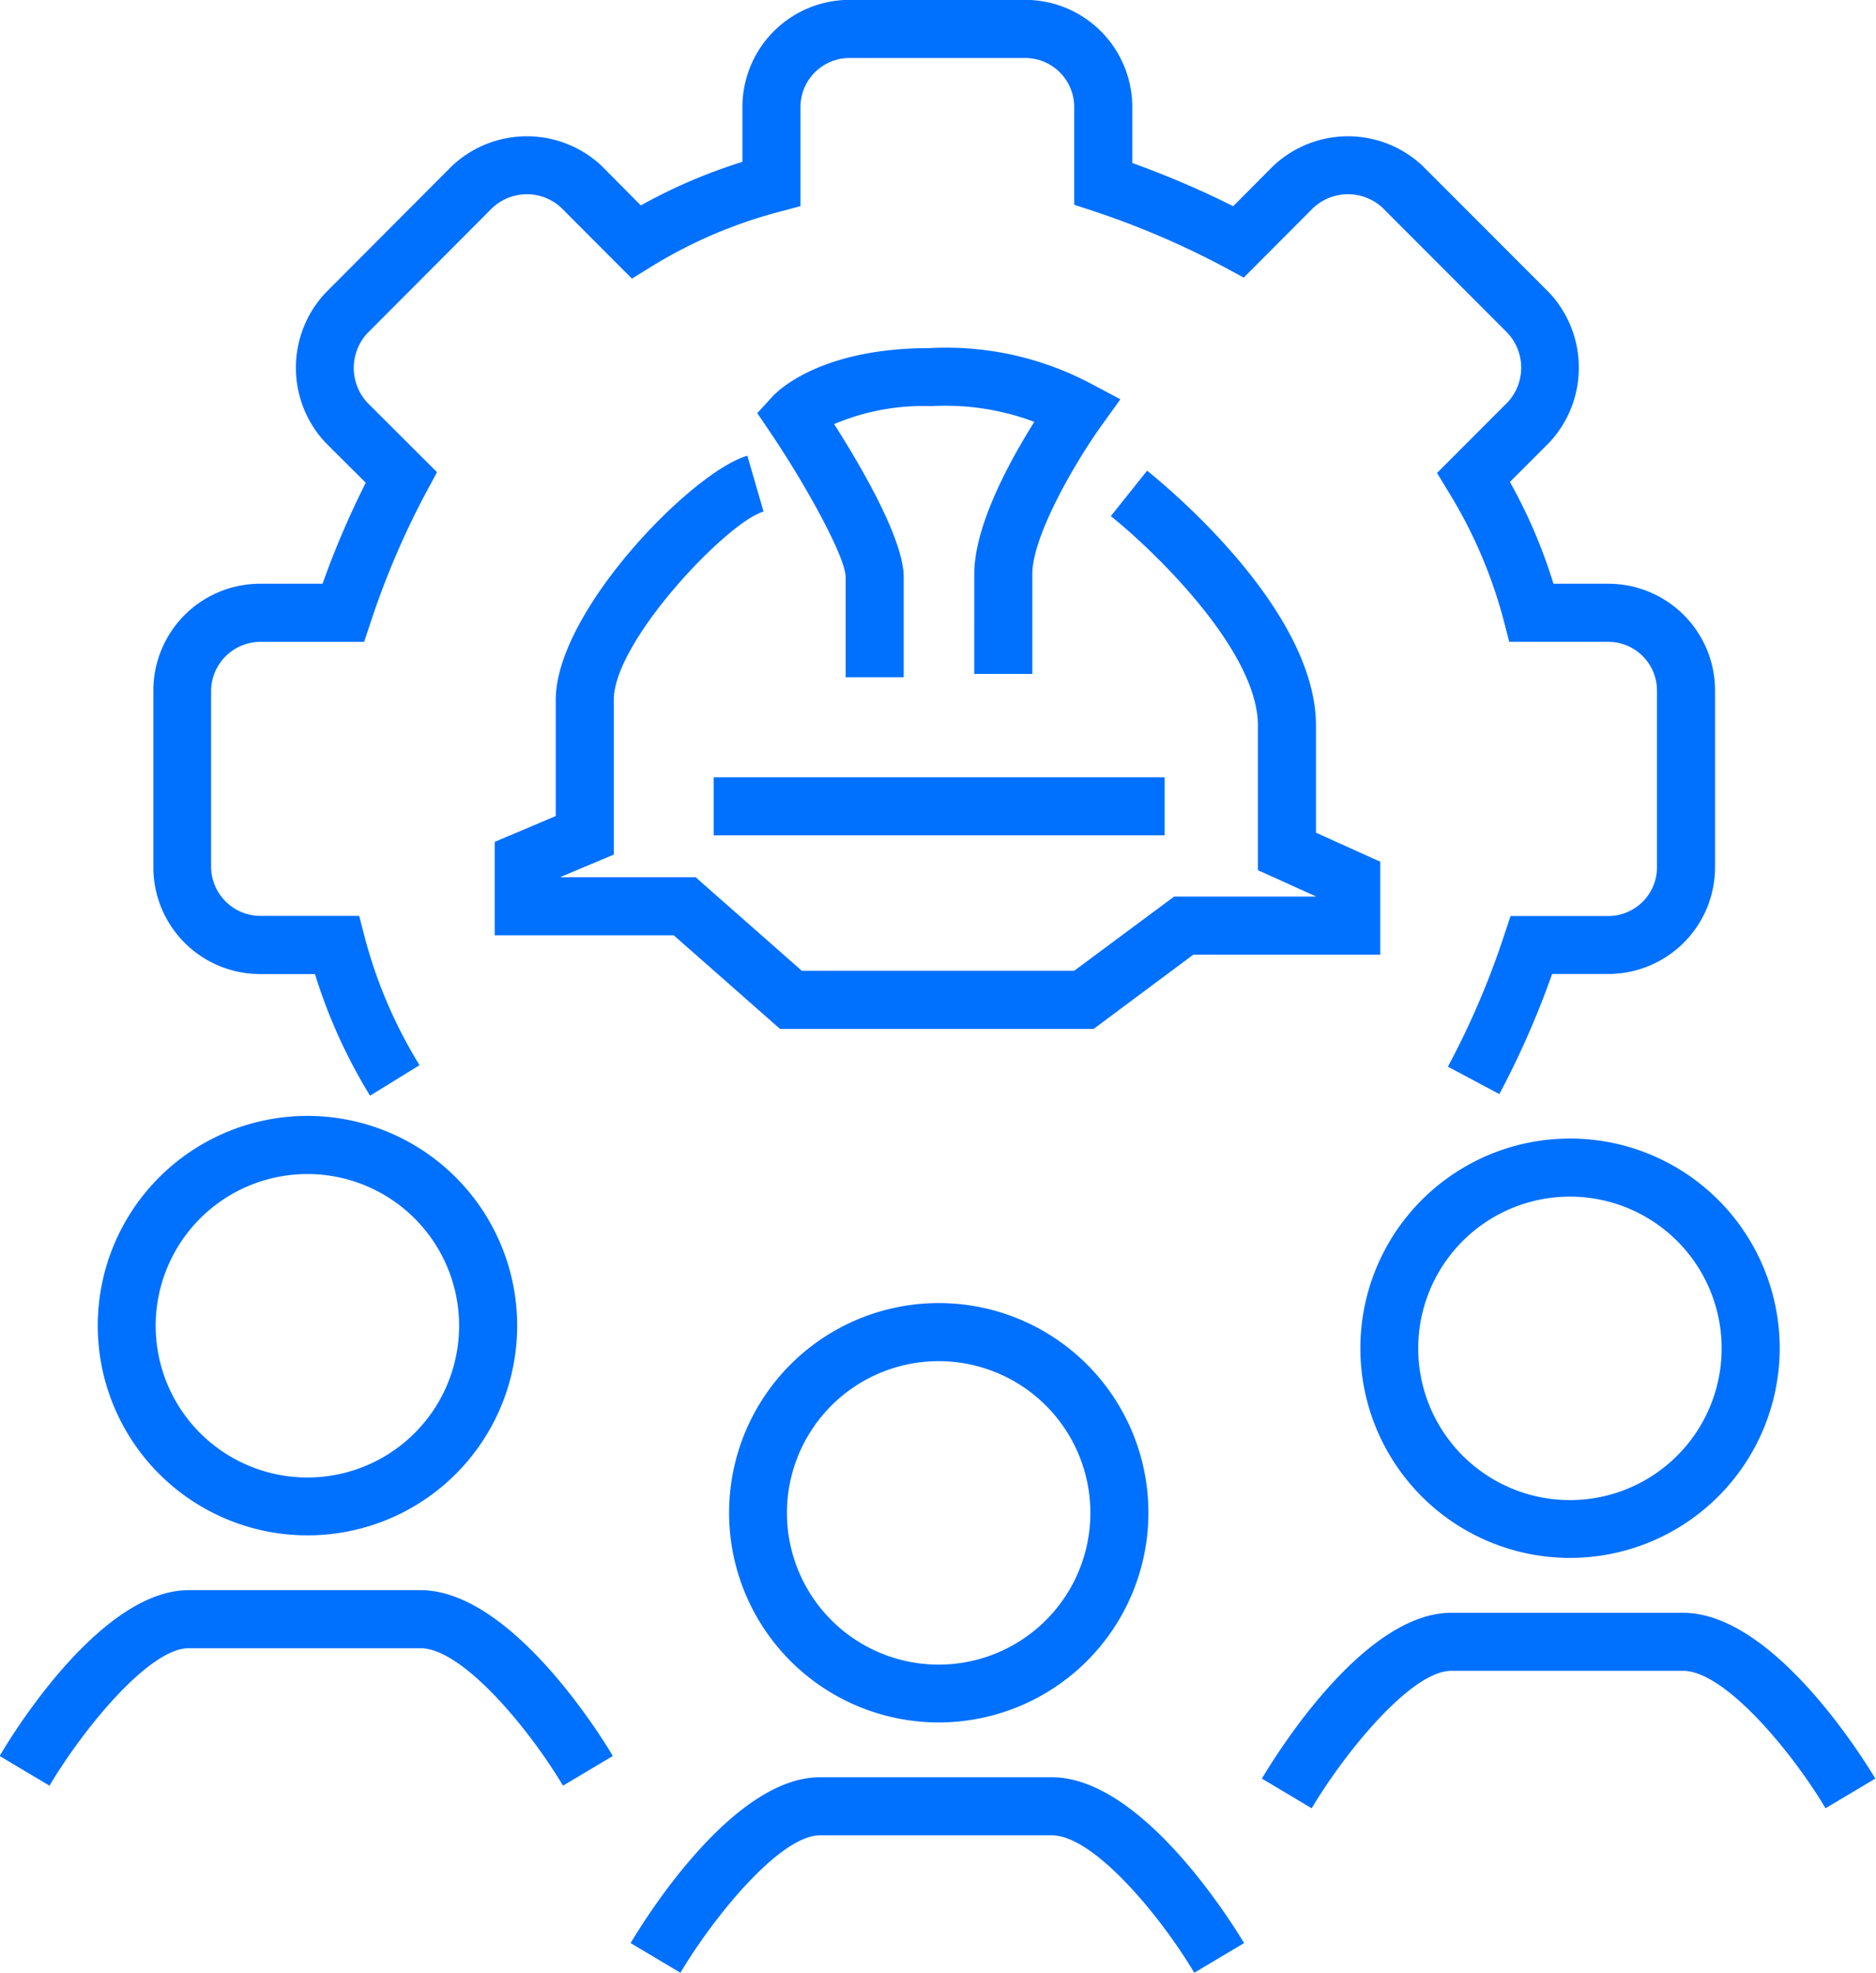
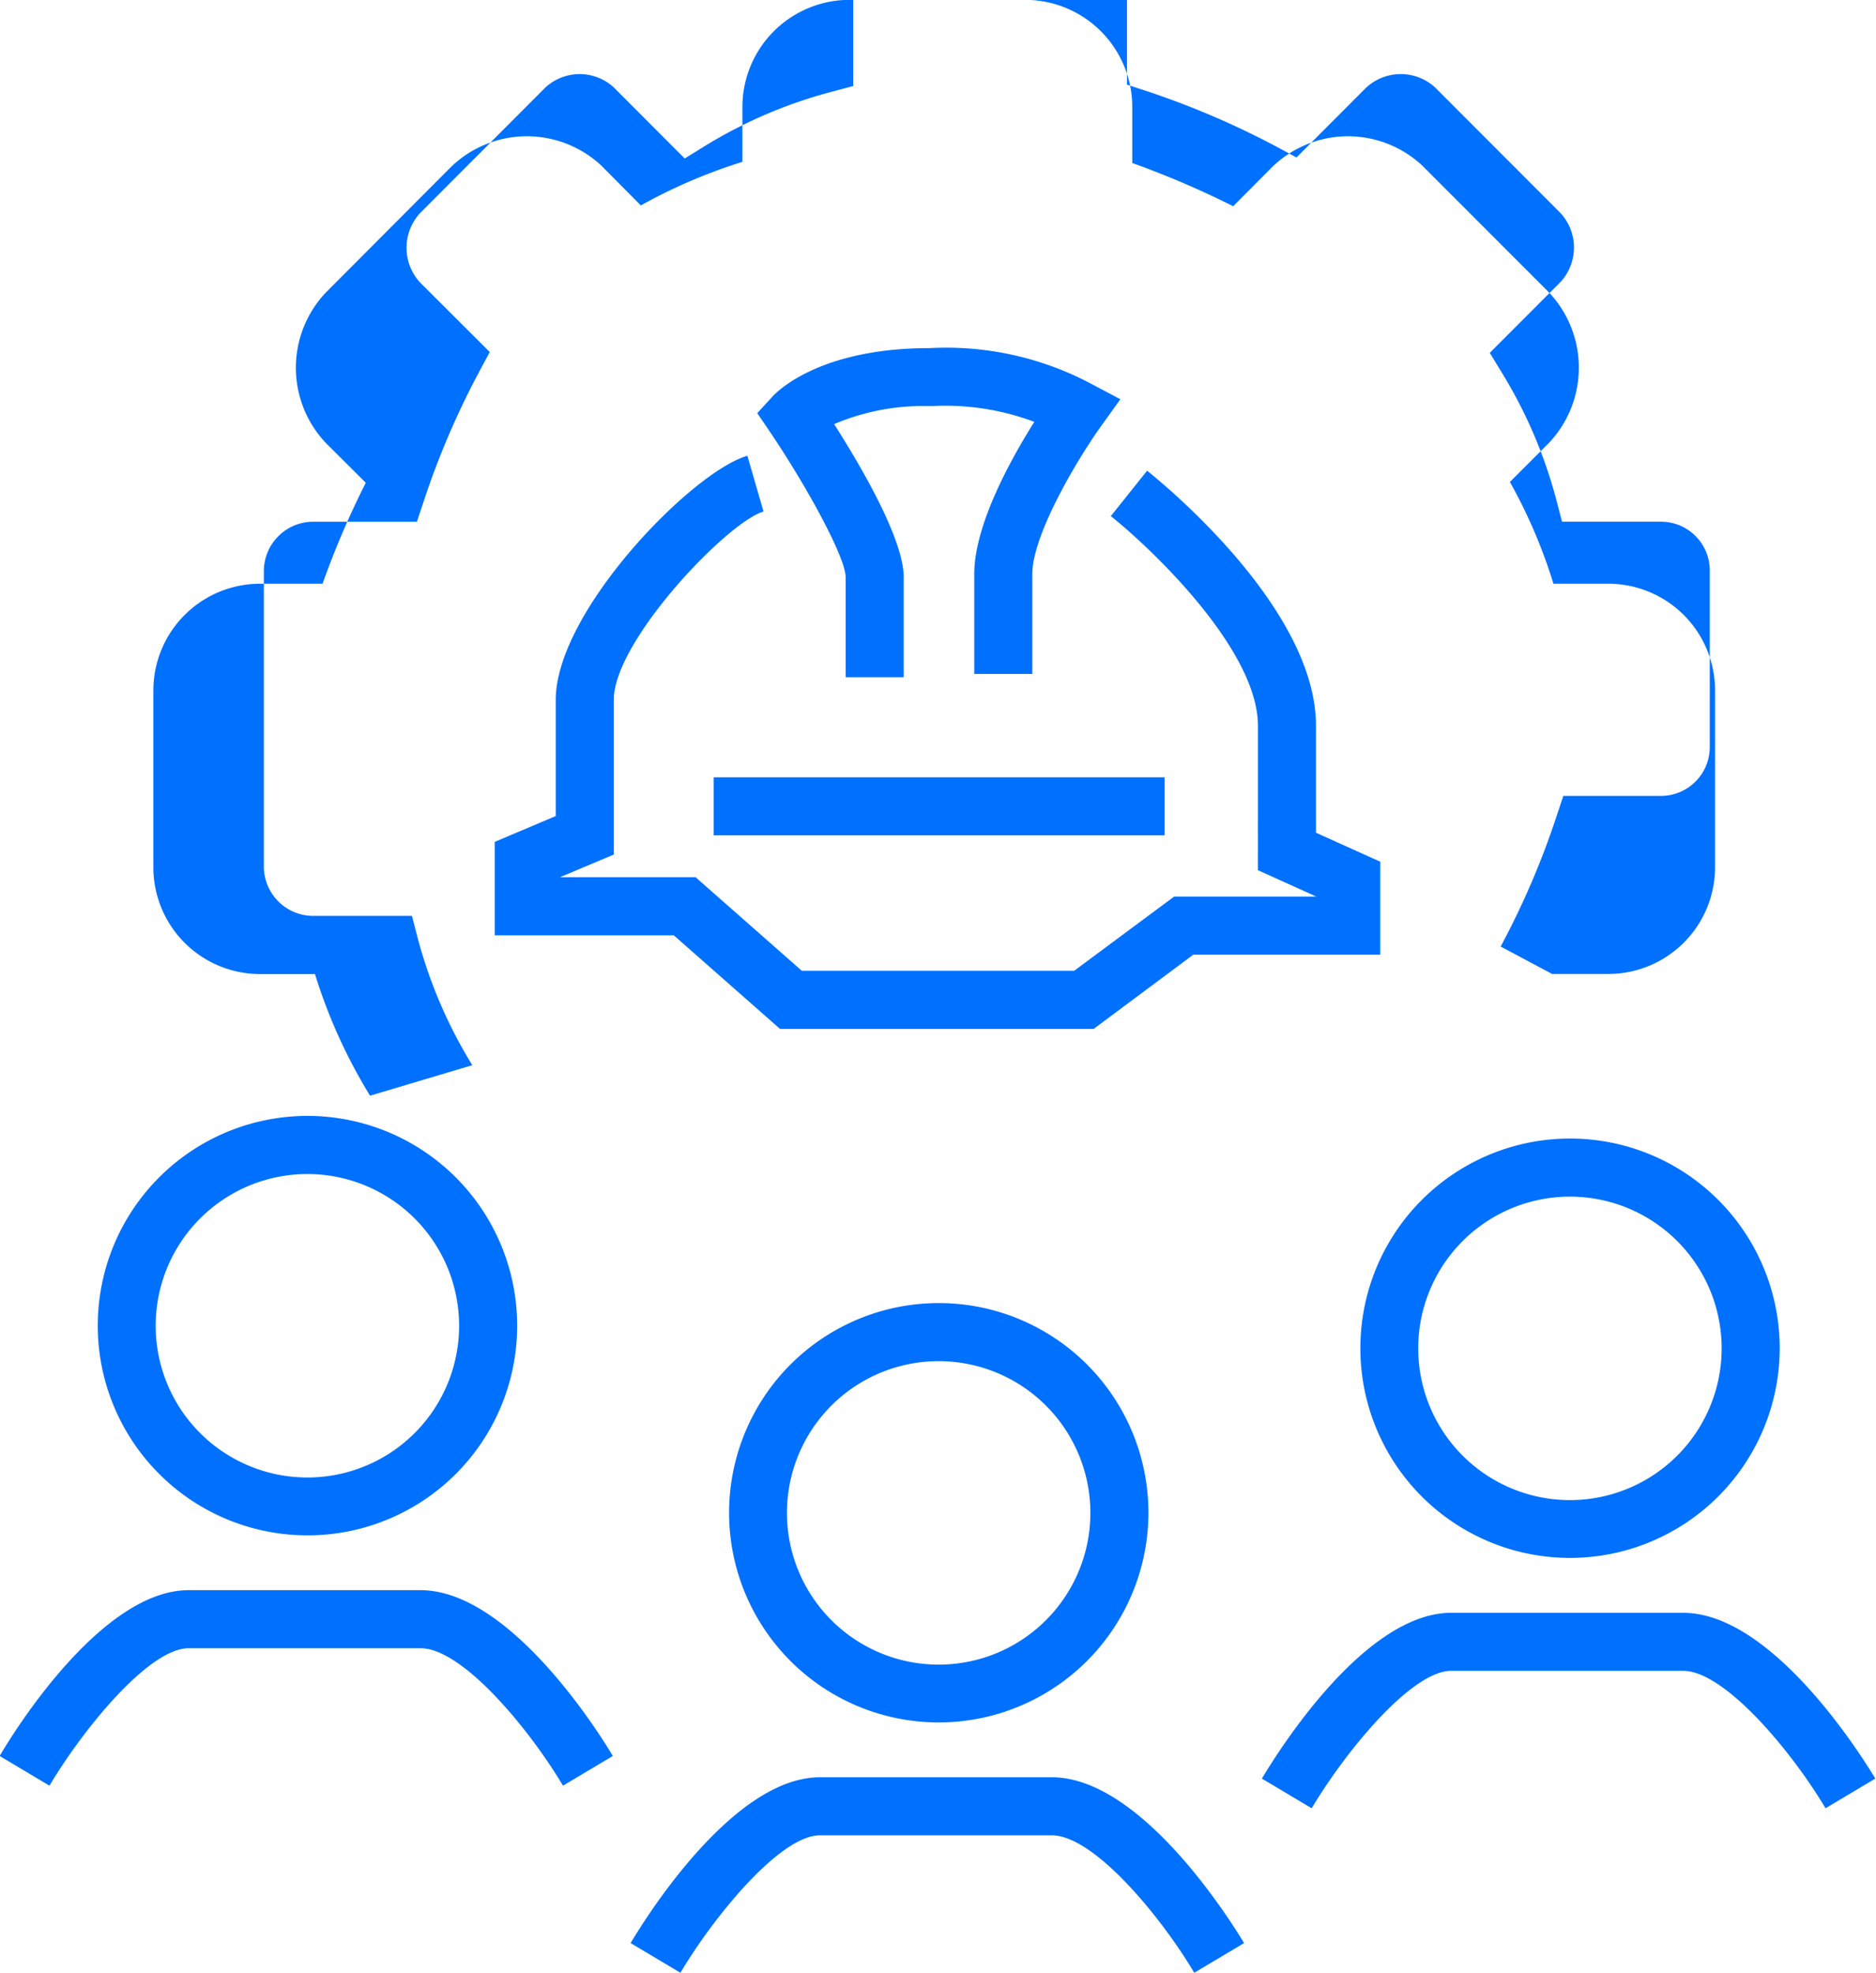
<svg xmlns="http://www.w3.org/2000/svg" width="56.88" height="59.812" viewBox="0 0 56.88 59.812">
  <defs>
    <style>
      .cls-1 {
        fill: #0070ff;
        fill-rule: evenodd;
      }
    </style>
  </defs>
-   <path id="项目运维专业" class="cls-1" d="M1210.33,159.547a6.358,6.358,0,1,1,6.35-6.357A6.353,6.353,0,0,1,1210.33,159.547Zm0-10.954a4.6,4.6,0,1,0,4.59,4.6A4.6,4.6,0,0,0,1210.33,148.593Zm7.74,18.543c-1.03-1.73-3.05-4.167-4.32-4.167h-7.03c-1.2,0-3.19,2.437-4.22,4.167l-1.51-.9c0.49-.839,3.12-5.027,5.73-5.027h7.03c2.76,0,5.53,4.513,5.83,5.027Zm11.4-1.917a6.357,6.357,0,1,1,6.35-6.357A6.362,6.362,0,0,1,1229.47,165.219Zm0-10.953a4.6,4.6,0,1,0,4.59,4.6A4.6,4.6,0,0,0,1229.47,154.266Zm-7.84,18.542-1.51-.9c0.5-.84,3.13-5.027,5.74-5.027h7.03c2.76,0,5.52,4.513,5.83,5.027l-1.51.9c-1.03-1.73-3.05-4.167-4.32-4.167h-7.03C1224.66,168.641,1222.66,171.078,1221.63,172.808Zm26.98-12.577a6.357,6.357,0,1,1,6.35-6.356A6.361,6.361,0,0,1,1248.61,160.231Zm0-10.953a4.6,4.6,0,1,0,4.59,4.6A4.6,4.6,0,0,0,1248.61,149.278Zm7.74,18.543c-1.03-1.73-3.06-4.167-4.32-4.167H1245c-1.2,0-3.2,2.437-4.23,4.167l-1.51-.9c0.5-.838,3.12-5.026,5.74-5.026h7.03c2.76,0,5.52,4.513,5.83,5.026Zm-22.19-23.628h-9.51l-3.22-2.836H1216v-2.834l1.85-.783v-3.523c0-2.674,4.13-6.916,5.81-7.4l0.49,1.692c-1.09.311-4.54,3.922-4.54,5.706v4.692l-1.63.687h4.11l3.22,2.836h8.26l3.03-2.249h4.31l-1.77-.8V135c0-2.3-3.22-5.365-4.46-6.353l1.1-1.377c0.52,0.417,5.12,4.181,5.12,7.73v3.245l1.95,0.88v2.818h-5.67Zm-5.76-10.66h-1.76V130.5c0-.6-1.18-2.757-2.29-4.4l-0.39-.575,0.47-.512c0.14-.149,1.43-1.459,4.75-1.459a9.37,9.37,0,0,1,4.9,1.079l0.89,0.471-0.59.821c-0.8,1.123-2.08,3.331-2.08,4.474v3.032h-1.76V130.4c0-1.481,1.1-3.465,1.82-4.611a7.674,7.674,0,0,0-3.13-.476,6.9,6.9,0,0,0-2.94.545c0.82,1.284,2.11,3.489,2.11,4.64v3.032Zm7.91,4.792h-13.67v-1.76h13.67v1.76Zm-24.09,7.893a16.126,16.126,0,0,1-1.67-3.688h-1.68a3.236,3.236,0,0,1-3.22-3.215v-5.391a3.237,3.237,0,0,1,3.21-3.227h1.92a26.278,26.278,0,0,1,1.31-3.061l-1.21-1.206a3.318,3.318,0,0,1-.01-4.552l3.82-3.832a3.31,3.31,0,0,1,4.55-.018l1.19,1.2a16.234,16.234,0,0,1,3.08-1.321v-1.684a3.25,3.25,0,0,1,3.21-3.227h5.39a3.249,3.249,0,0,1,3.22,3.215v1.731a27.466,27.466,0,0,1,3.06,1.31l1.2-1.206a3.3,3.3,0,0,1,4.54-.019l3.83,3.833a3.327,3.327,0,0,1,.02,4.551l-1.2,1.2a15.819,15.819,0,0,1,1.32,3.086h1.68a3.237,3.237,0,0,1,3.22,3.215V139.3a3.237,3.237,0,0,1-3.21,3.227h-1.73a26.6,26.6,0,0,1-1.6,3.642l-1.56-.831a24.727,24.727,0,0,0,1.7-3.967l0.2-.6h2.98a1.481,1.481,0,0,0,1.46-1.479v-5.367a1.48,1.48,0,0,0-1.47-1.467h-3.01l-0.17-.655a14.412,14.412,0,0,0-1.66-3.872l-0.36-.592,2.15-2.153a1.543,1.543,0,0,0-.02-2.1l-3.79-3.795a1.544,1.544,0,0,0-2.1.019l-2.1,2.106-0.57-.308a25.507,25.507,0,0,0-3.96-1.7l-0.61-.2v-2.983a1.488,1.488,0,0,0-1.48-1.467h-5.35a1.489,1.489,0,0,0-1.47,1.479v3.013l-0.65.173a14.338,14.338,0,0,0-3.87,1.659l-0.59.365-2.15-2.155a1.531,1.531,0,0,0-2.09.018l-3.79,3.8a1.553,1.553,0,0,0,.01,2.1l2.11,2.105-0.31.576a24.854,24.854,0,0,0-1.7,3.968l-0.2.6h-3.17a1.5,1.5,0,0,0-1.47,1.479V139.3a1.5,1.5,0,0,0,1.48,1.467h3.01l0.17,0.655a14.352,14.352,0,0,0,1.66,3.871Z" transform="translate(-1201 -113)" />
+   <path id="项目运维专业" class="cls-1" d="M1210.33,159.547a6.358,6.358,0,1,1,6.35-6.357A6.353,6.353,0,0,1,1210.33,159.547Zm0-10.954a4.6,4.6,0,1,0,4.59,4.6A4.6,4.6,0,0,0,1210.33,148.593Zm7.74,18.543c-1.03-1.73-3.05-4.167-4.32-4.167h-7.03c-1.2,0-3.19,2.437-4.22,4.167l-1.51-.9c0.49-.839,3.12-5.027,5.73-5.027h7.03c2.76,0,5.53,4.513,5.83,5.027Zm11.4-1.917a6.357,6.357,0,1,1,6.35-6.357A6.362,6.362,0,0,1,1229.47,165.219Zm0-10.953a4.6,4.6,0,1,0,4.59,4.6A4.6,4.6,0,0,0,1229.47,154.266Zm-7.84,18.542-1.51-.9c0.5-.84,3.13-5.027,5.74-5.027h7.03c2.76,0,5.52,4.513,5.83,5.027l-1.51.9c-1.03-1.73-3.05-4.167-4.32-4.167h-7.03C1224.66,168.641,1222.66,171.078,1221.63,172.808Zm26.98-12.577a6.357,6.357,0,1,1,6.35-6.356A6.361,6.361,0,0,1,1248.61,160.231Zm0-10.953a4.6,4.6,0,1,0,4.59,4.6A4.6,4.6,0,0,0,1248.61,149.278Zm7.74,18.543c-1.03-1.73-3.06-4.167-4.32-4.167H1245c-1.2,0-3.2,2.437-4.23,4.167l-1.51-.9c0.5-.838,3.12-5.026,5.74-5.026h7.03c2.76,0,5.52,4.513,5.83,5.026Zm-22.19-23.628h-9.51l-3.22-2.836H1216v-2.834l1.85-.783v-3.523c0-2.674,4.13-6.916,5.81-7.4l0.49,1.692c-1.09.311-4.54,3.922-4.54,5.706v4.692l-1.63.687h4.11l3.22,2.836h8.26l3.03-2.249h4.31l-1.77-.8V135c0-2.3-3.22-5.365-4.46-6.353l1.1-1.377c0.52,0.417,5.12,4.181,5.12,7.73v3.245l1.95,0.88v2.818h-5.67Zm-5.76-10.66h-1.76V130.5c0-.6-1.18-2.757-2.29-4.4l-0.39-.575,0.47-.512c0.14-.149,1.43-1.459,4.75-1.459a9.37,9.37,0,0,1,4.9,1.079l0.89,0.471-0.59.821c-0.8,1.123-2.08,3.331-2.08,4.474v3.032h-1.76V130.4c0-1.481,1.1-3.465,1.82-4.611a7.674,7.674,0,0,0-3.13-.476,6.9,6.9,0,0,0-2.94.545c0.82,1.284,2.11,3.489,2.11,4.64v3.032Zm7.91,4.792h-13.67v-1.76h13.67v1.76Zm-24.09,7.893a16.126,16.126,0,0,1-1.67-3.688h-1.68a3.236,3.236,0,0,1-3.22-3.215v-5.391a3.237,3.237,0,0,1,3.21-3.227h1.92a26.278,26.278,0,0,1,1.31-3.061l-1.21-1.206a3.318,3.318,0,0,1-.01-4.552l3.82-3.832a3.31,3.31,0,0,1,4.55-.018l1.19,1.2a16.234,16.234,0,0,1,3.08-1.321v-1.684a3.25,3.25,0,0,1,3.21-3.227h5.39a3.249,3.249,0,0,1,3.22,3.215v1.731a27.466,27.466,0,0,1,3.06,1.31l1.2-1.206a3.3,3.3,0,0,1,4.54-.019l3.83,3.833a3.327,3.327,0,0,1,.02,4.551l-1.2,1.2a15.819,15.819,0,0,1,1.32,3.086h1.68a3.237,3.237,0,0,1,3.22,3.215V139.3a3.237,3.237,0,0,1-3.21,3.227h-1.73l-1.56-.831a24.727,24.727,0,0,0,1.7-3.967l0.2-.6h2.98a1.481,1.481,0,0,0,1.46-1.479v-5.367a1.48,1.48,0,0,0-1.47-1.467h-3.01l-0.17-.655a14.412,14.412,0,0,0-1.66-3.872l-0.36-.592,2.15-2.153a1.543,1.543,0,0,0-.02-2.1l-3.79-3.795a1.544,1.544,0,0,0-2.1.019l-2.1,2.106-0.57-.308a25.507,25.507,0,0,0-3.96-1.7l-0.61-.2v-2.983a1.488,1.488,0,0,0-1.48-1.467h-5.35a1.489,1.489,0,0,0-1.47,1.479v3.013l-0.65.173a14.338,14.338,0,0,0-3.87,1.659l-0.59.365-2.15-2.155a1.531,1.531,0,0,0-2.09.018l-3.79,3.8a1.553,1.553,0,0,0,.01,2.1l2.11,2.105-0.31.576a24.854,24.854,0,0,0-1.7,3.968l-0.2.6h-3.17a1.5,1.5,0,0,0-1.47,1.479V139.3a1.5,1.5,0,0,0,1.48,1.467h3.01l0.17,0.655a14.352,14.352,0,0,0,1.66,3.871Z" transform="translate(-1201 -113)" />
</svg>